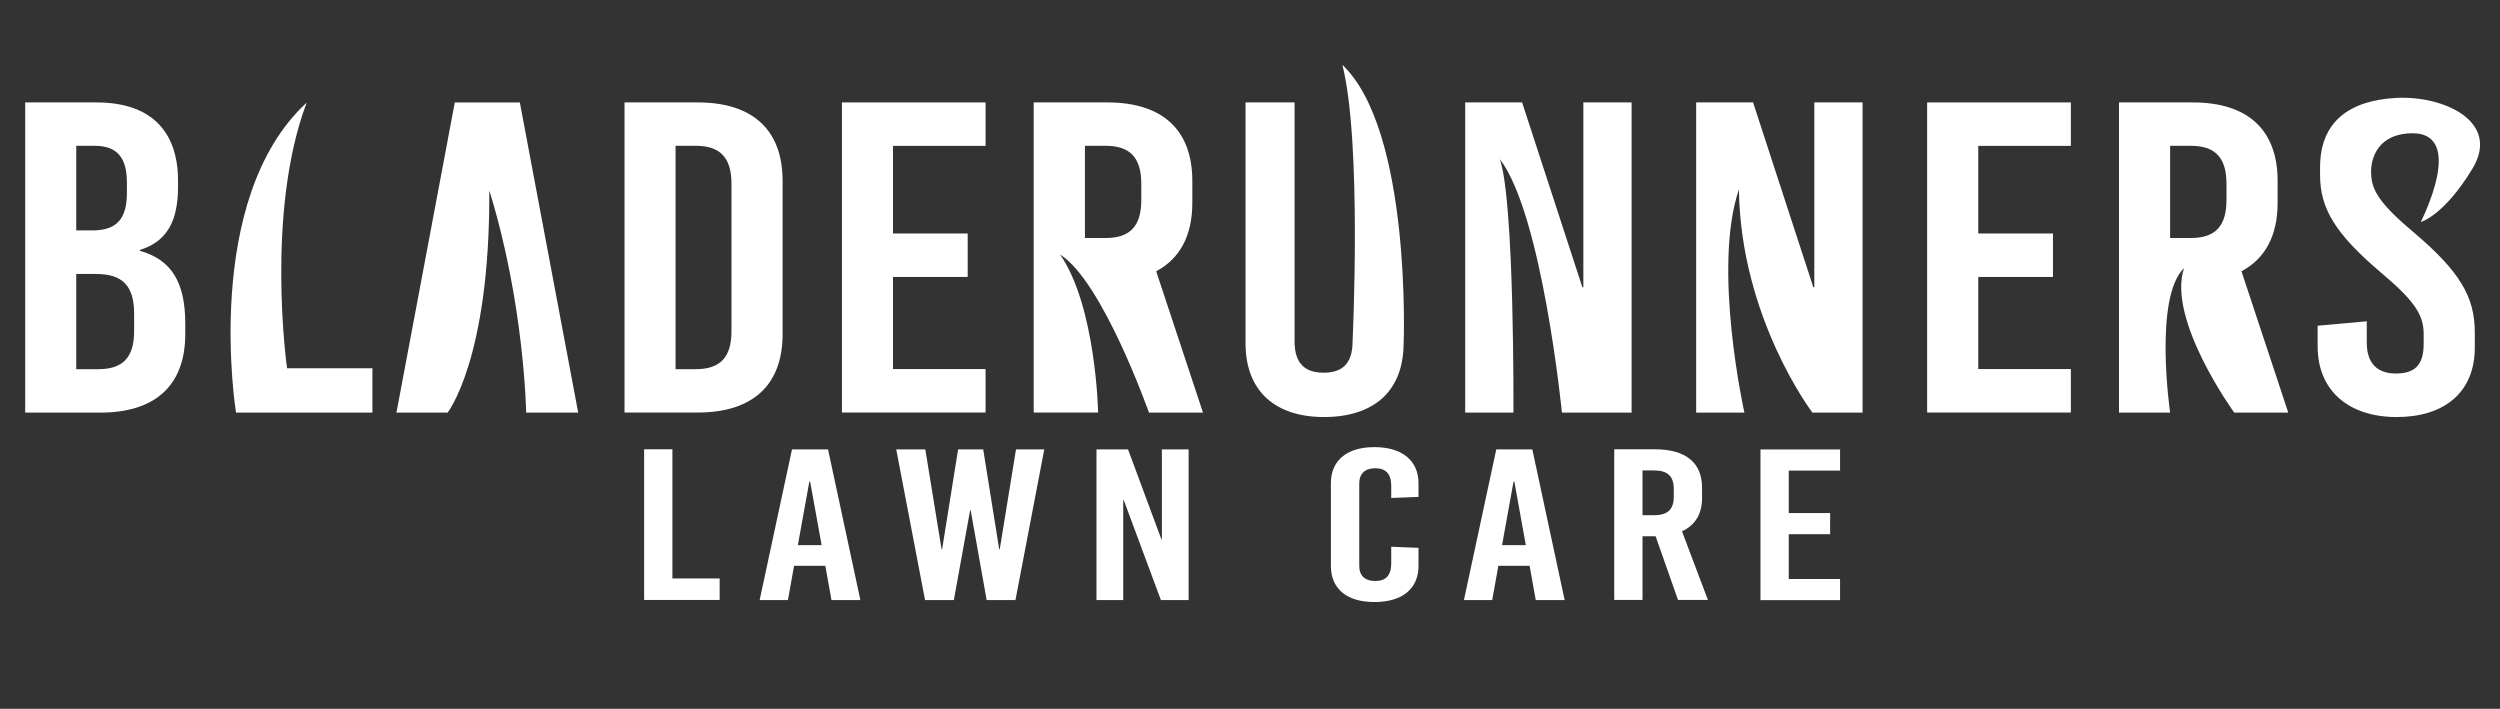
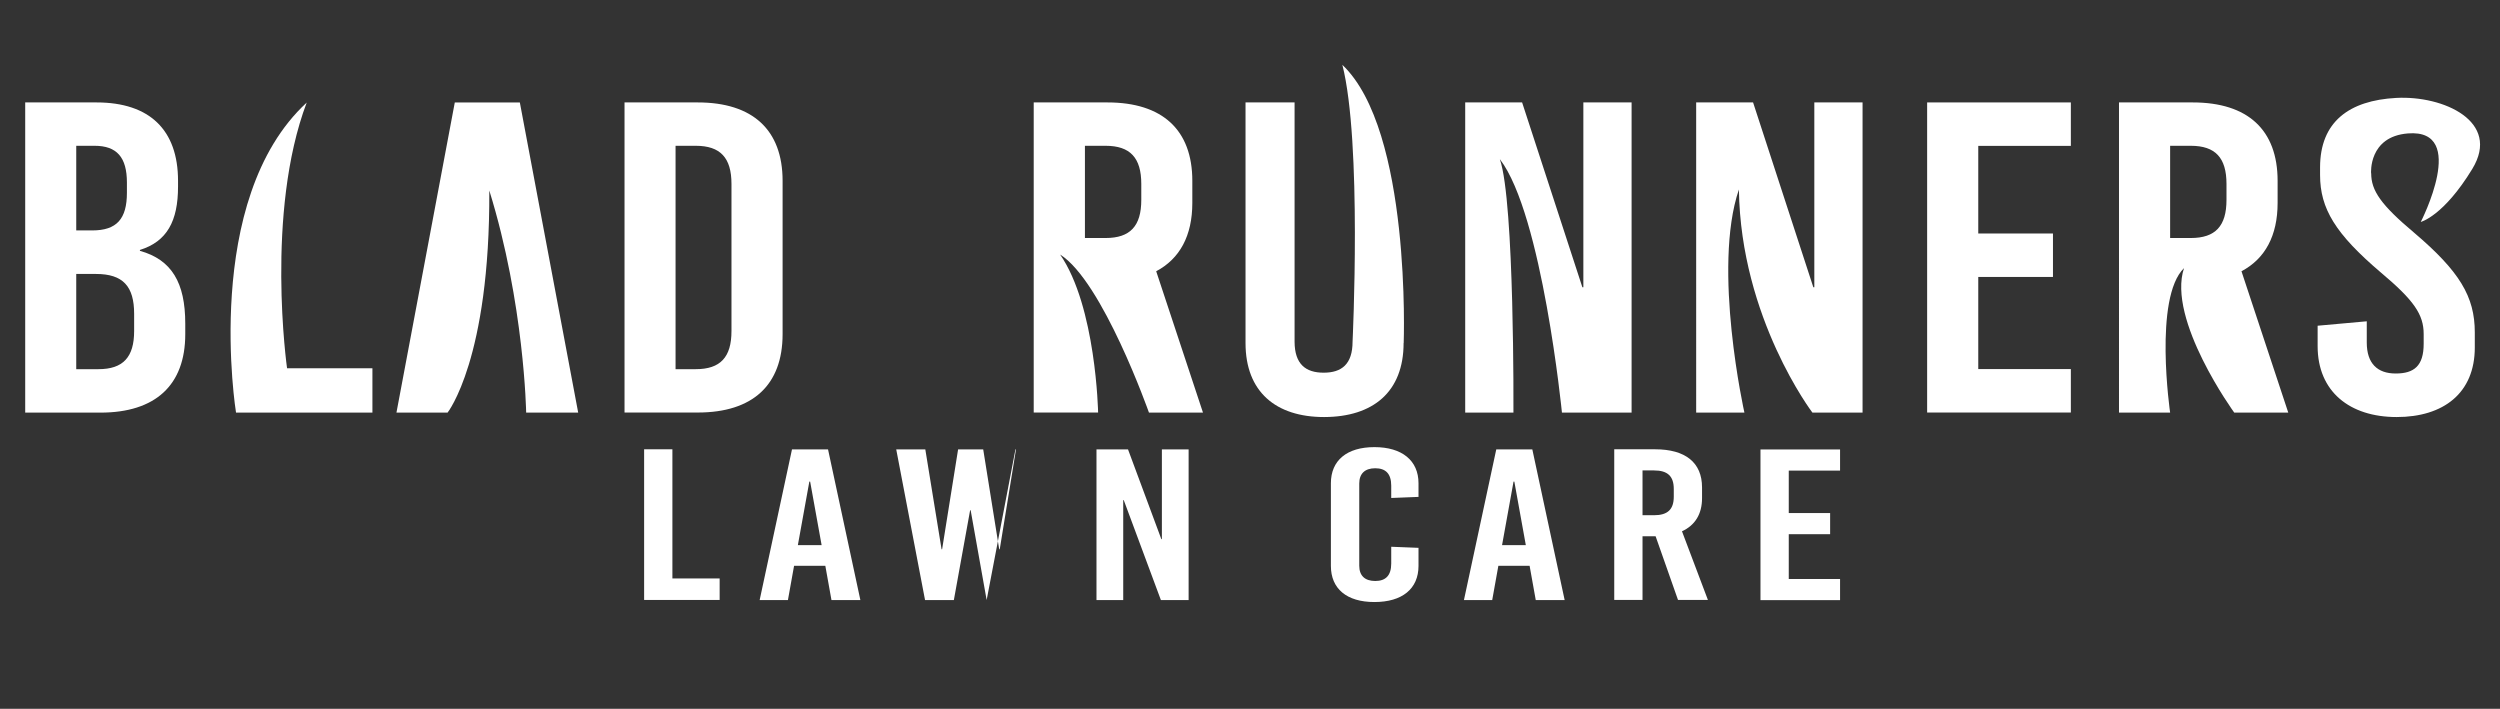
<svg xmlns="http://www.w3.org/2000/svg" id="Layer_1" viewBox="0 0 2767.7 784.7">
  <rect x="0" y="0" width="2767.7" height="784.7" fill="#333333" stroke="none" />
  <defs>
    <style>      .st0 {        fill: #fff;      }    </style>
  </defs>
  <g>
    <path class="st0" d="M106.9,113.4c58.7,0,90.2,30.4,90.2,86.8v6.4c0,38.3-12.3,60.8-42.2,70.1v1c35.2,9.8,50.2,35.3,50.2,80.5v11.8c0,56.4-33.1,86.8-93.9,86.8H27.9V113.4h79ZM84.5,255.1h17.6c27.2,0,38.4-12.8,38.4-41.7v-11.3c0-28-11.2-40.7-35.8-40.7h-20.3s0,93.7,0,93.7ZM84.5,408.7h24.5c27.2,0,39.5-13.2,39.5-42.2v-19.1c0-30.4-12.3-44.1-42.2-44.1h-21.9v105.5Z" />
    <path class="st0" d="M339.6,113.4c-46.2,122.2-21.8,294.3-21.8,294.3h94.5v49.1h-151s-38.4-235.8,78.4-343.4h0Z" />
    <path class="st0" d="M538.2,187l-42.7,269.8h-56.6l64.6-343.4h72l64.6,343.4h-57.6s-1.9-120.5-40.8-245.9c.9,186.7-46.2,245.9-46.2,245.9l42.7-269.8Z" />
    <path class="st0" d="M772.5,113.4c60.8,0,93.9,30.4,93.9,86.8v169.7c0,56.4-33.1,86.8-93.9,86.8h-81.1V113.4h81.1ZM747.9,408.7h22.4c27.2,0,39.5-13.2,39.5-42.2v-162.9c0-28.9-12.3-42.2-39.5-42.2h-22.4v247.2Z" />
-     <path class="st0" d="M988.6,161.4v97.1h82.7v48.1h-82.7v102h102.5v48.1h-159V113.4h159v48.1h-102.5Z" />
    <path class="st0" d="M1173.5,281.6c40,57.6,42.2,175.1,42.2,175.1h-71.3V113.4h81.7c60.8,0,93.9,30.4,93.9,86.8v24.5c0,36.3-13.9,61.8-40,75.6l51.8,156.5h-59.8s-51.4-145.7-98.5-175.1h0ZM1201.1,263.5h22.9c27.2,0,39.5-13.2,39.5-42.2v-17.7c0-28.9-12.3-42.2-39.5-42.2h-22.9v102Z" />
    <path class="st0" d="M1553.9,379.7c0,54-33.6,81.9-88,82-53.4,0-87-27.9-87-81.9V113.4c-.1,0,54.3,0,54.3,0v264.9c.1,25,12.4,34.3,32.2,34.3s32-9.3,32-34.4c0,0,10.6-220.6-11.3-306.4,76.6,72.6,67.9,307.9,67.9,307.9h0Z" />
    <path class="st0" d="M1660.5,176.4c16.3,47.2,15,280.4,15,280.4h-53.4V113.4h63l66.7,204.6h1.1V113.4h53.4v343.4h-77.1s-21.8-219.3-68.6-280.4h0Z" />
    <path class="st0" d="M1925.1,209.8c-29.7,87.1,6.1,247,6.1,247h-53.4V113.4h63l66.7,204.6h1.1V113.4h53.4v343.4h-55.5s-79.4-104.4-81.4-247h0Z" />
    <path class="st0" d="M2190.1,161.4v97.1h82.7v48.1h-82.7v102h102.5v48.1h-159.1V113.4h159.1v48.1h-102.5Z" />
    <path class="st0" d="M2417.9,296.8c-33.9,33-15.4,160-15.4,160h-56.6V113.4h81.7c60.9,0,93.9,30.4,93.9,86.8v24.5c0,36.3-13.9,61.8-40,75.6l51.8,156.5h-59.8s-74.7-102.8-55.6-160h0ZM2402.5,263.5h22.9c27.2,0,39.5-13.2,39.5-42.2v-17.7c0-28.9-12.3-42.2-39.5-42.2h-22.9v102Z" />
    <path class="st0" d="M2625.1,191.9c0,19.1,10.7,34.8,47.5,65.7,50.2,42.7,67.2,70.6,67.2,110.4v16.7c0,50.5-34.7,77-86.5,77s-87.5-28-87.5-78.5v-22.6l54.4-4.9v23.5c0,23.1,11.7,34.3,32,34.3s31-8.3,31-32.9v-10.8c0-21.6-10.7-37.3-47.5-68.2-50.2-42.7-67.2-70.6-67.2-107.9v-8.3c0-50.5,32.1-74.2,84.3-77s116.2,26,84.3,78.5-57.1,58.8-57.1,58.8c0,0,53.1-103.3-14.2-98-43.9,3.5-40.8,44.1-40.8,44.1h0Z" />
  </g>
  <g>
    <path class="st0" d="M796.7,640.4v23.8h-83.6v-166.8h31.3v143h52.3Z" />
    <path class="st0" d="M920.5,664.3l-6.8-37.9h-34.6l-6.8,37.9h-31.3l35.8-166.8h39.9l35.8,166.8h-31.9,0ZM883.3,603.5h26.3l-12.7-70.3h-.9l-12.7,70.3h0Z" />
-     <path class="st0" d="M1092.3,664.3l-17.7-99.4h-.6l-18,99.4h-31.9l-31.9-166.8h32.2l18,110.6h.6l17.7-110.6h27.8l17.7,110.6h.6l18-110.6h31.3l-31.9,166.8h-31.9,0Z" />
+     <path class="st0" d="M1092.3,664.3l-17.7-99.4h-.6l-18,99.4h-31.9l-31.9-166.8h32.2l18,110.6h.6l17.7-110.6h27.8l17.7,110.6h.6l18-110.6h31.3h-31.9,0Z" />
    <path class="st0" d="M1285.2,664.3l-41.1-110.6h-.6v110.6h-29.6v-166.8h34.9l36.9,99.4h.6v-99.4h29.6v166.8h-30.7,0Z" />
    <path class="st0" d="M1570.4,535.1v15l-30.2,1.2v-13.6c0-13.3-6.2-19.3-17.7-19.3s-17.7,6-17.7,16.9v91c0,11,6.2,16.9,17.7,16.9s17.7-6,17.7-19.3v-18.6l30.2,1.2v20c0,25.3-18,40-48.8,40s-48.2-14.8-48.2-40v-91.5c0-25.3,17.7-40,48.2-40s48.8,14.8,48.8,40h0Z" />
    <path class="st0" d="M1700.2,664.3l-6.8-37.9h-34.6l-6.8,37.9h-31.3l35.8-166.8h39.9l35.8,166.8h-31.9,0ZM1662.9,603.5h26.3l-12.7-70.3h-.9l-12.7,70.3h0Z" />
    <path class="st0" d="M1832.9,593.7h-14.5v70.5h-31.3v-166.8h45.2c33.7,0,52,14.8,52,42.2v11.9c0,17.6-7.7,30-22.2,36.7l28.7,76h-33.1l-24.8-70.5h0ZM1818.4,570.4h12.7c15.1,0,21.9-6.4,21.9-20.5v-8.6c0-14.1-6.8-20.5-21.9-20.5h-12.7v49.6Z" />
    <path class="st0" d="M1980.3,520.8v47.2h45.8v23.4h-45.8v49.6h56.8v23.4h-88.1v-166.8h88.1v23.4h-56.8Z" />
  </g>
</svg>